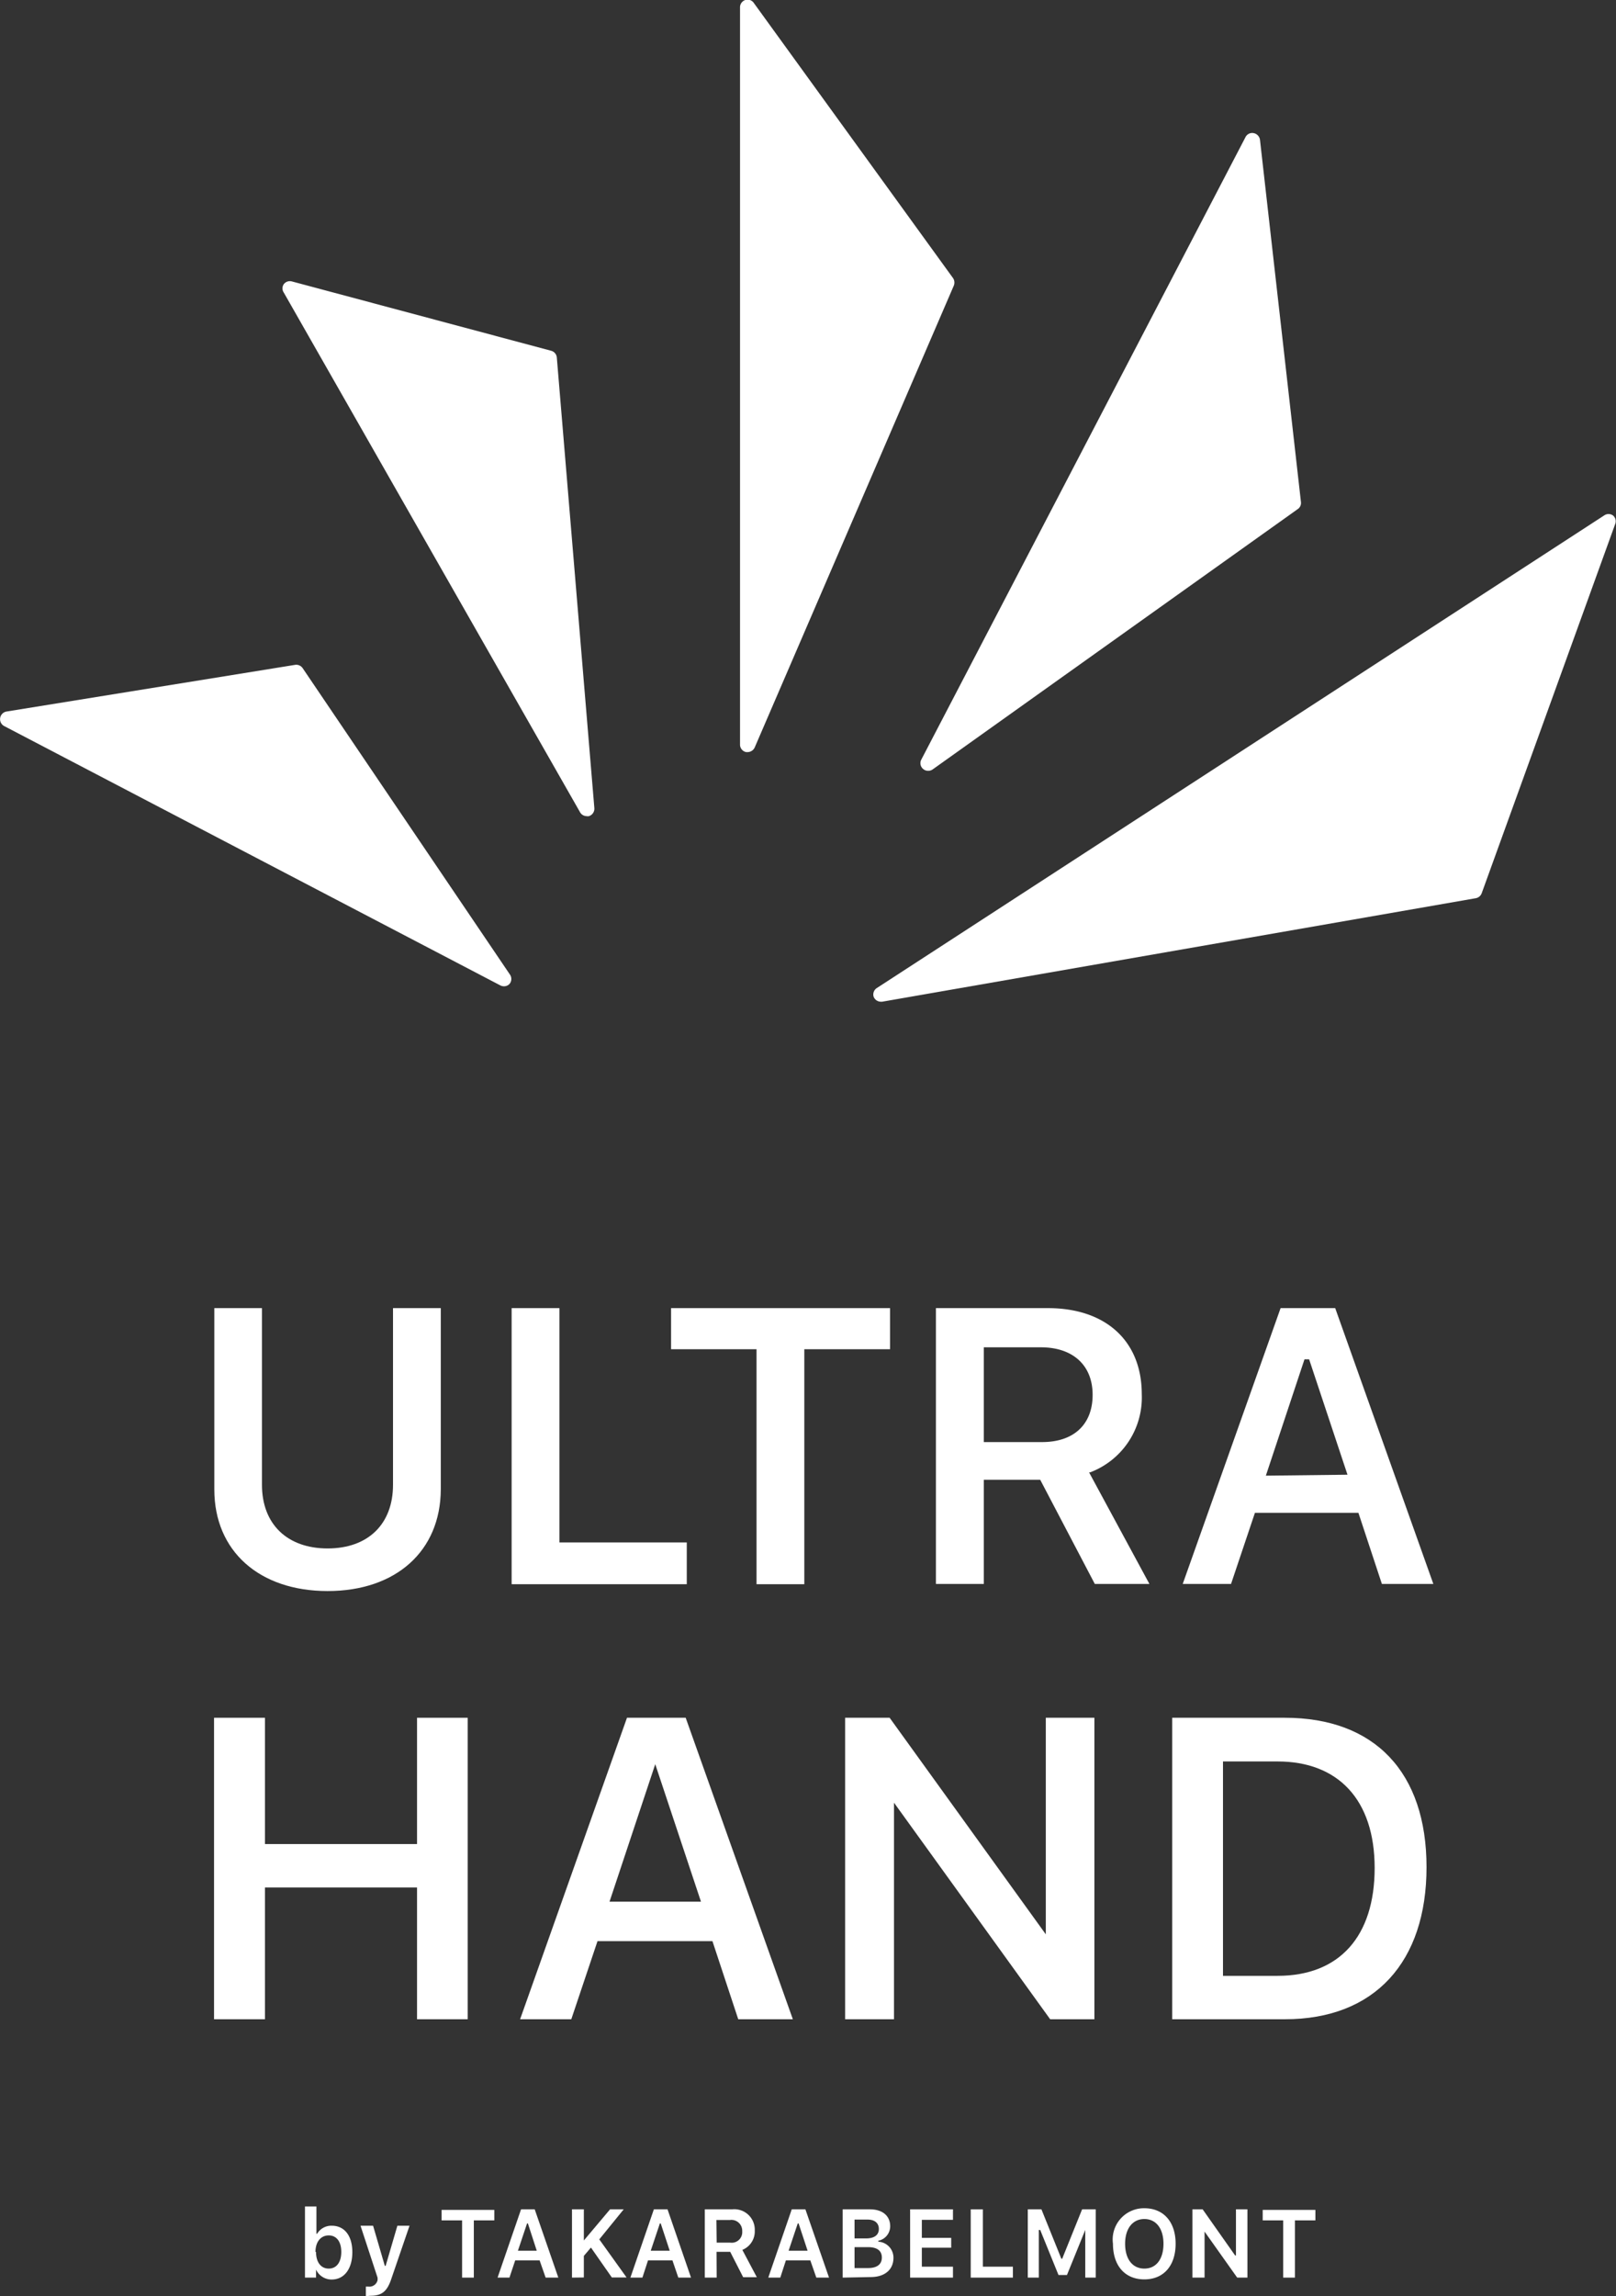
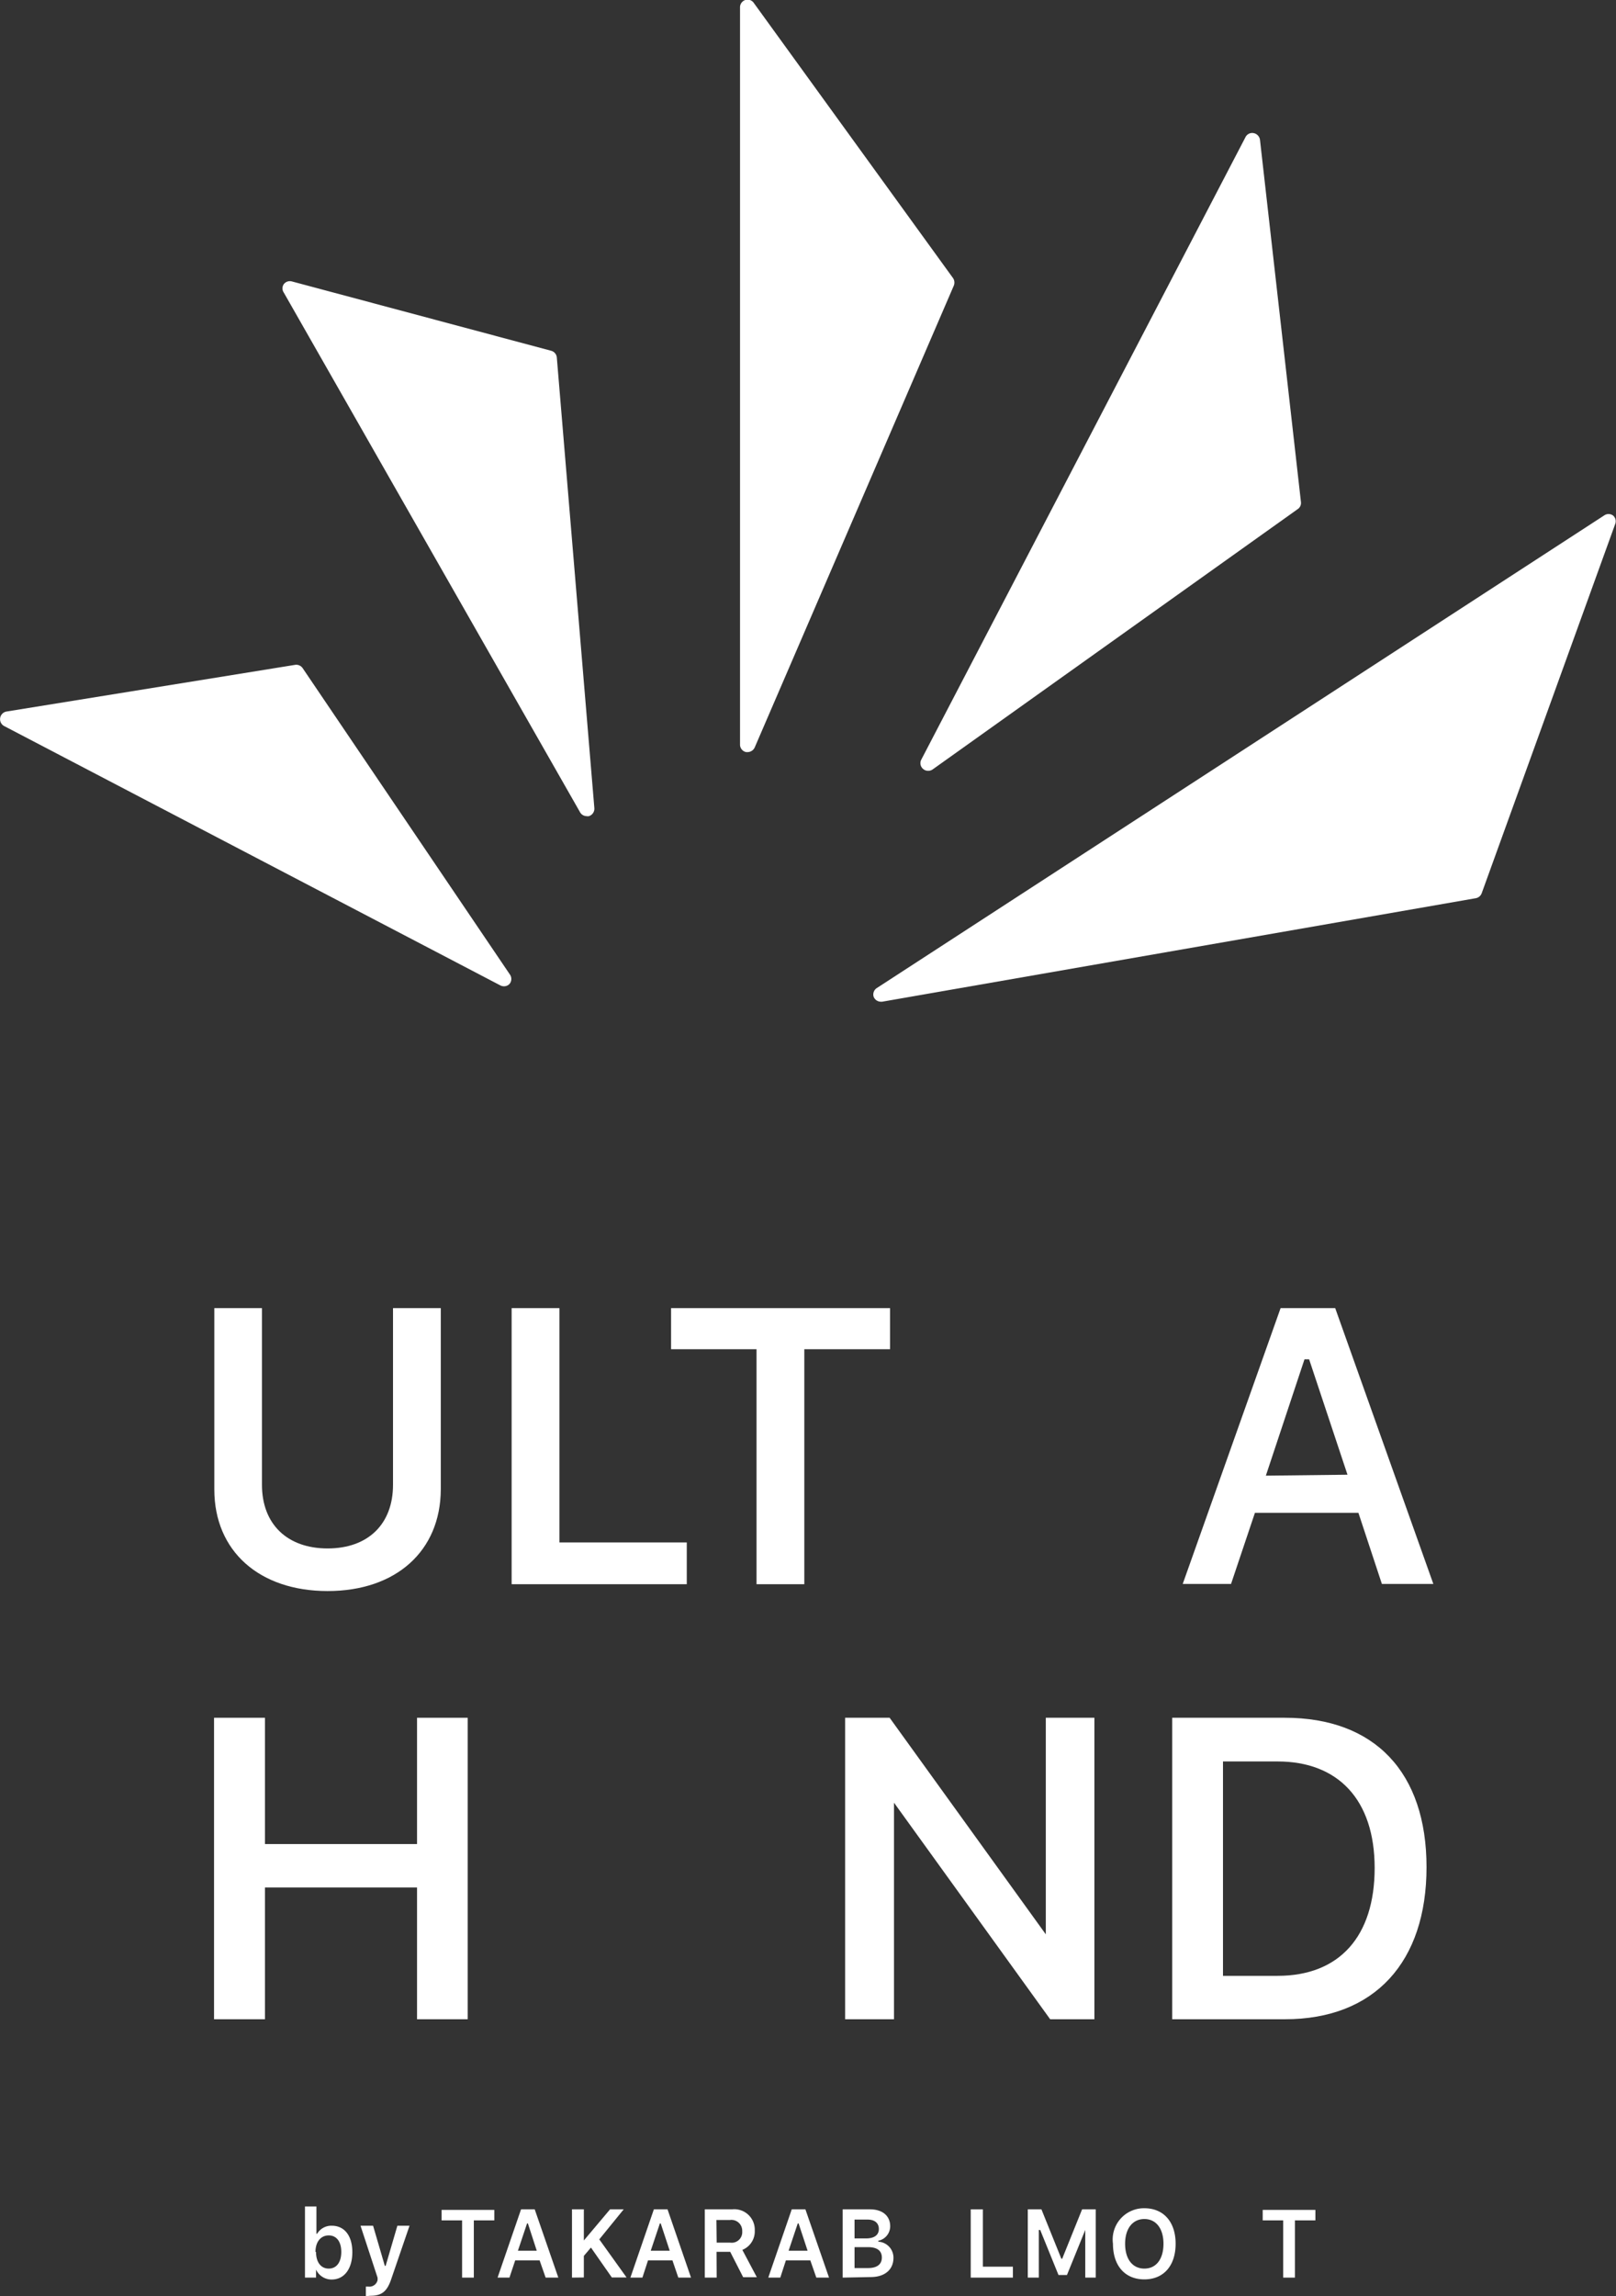
<svg xmlns="http://www.w3.org/2000/svg" viewBox="0 0 118.38 168.17">
  <rect x="0" y="0" width="118.38" height="168.17" fill="#333333" stroke="none" />
  <defs>
    <style>.cls-1{fill:#fff;}</style>
  </defs>
  <g id="レイヤー_2" data-name="レイヤー 2">
    <g id="テキスト">
      <path class="cls-1" d="M22.17,48.93a.57.57,0,0,0-.55-.24L.47,52.11A.57.57,0,0,0,.3,53.17l36.36,19a.58.58,0,0,0,.26.06.54.54,0,0,0,.42-.19.57.57,0,0,0,0-.69Z" />
      <path class="cls-1" d="M40.38,25.69l-19-5.08a.56.56,0,0,0-.59.2.54.54,0,0,0,0,.62L42.49,59.48a.56.56,0,0,0,.48.29.47.47,0,0,0,.17,0,.57.57,0,0,0,.4-.58l-2.75-33A.56.56,0,0,0,40.38,25.69Z" />
      <path class="cls-1" d="M69.81,20.36,55.23.23A.55.55,0,0,0,54.6,0a.56.56,0,0,0-.39.53l0,54a.56.56,0,0,0,.45.55l.11,0a.58.58,0,0,0,.52-.35L69.87,20.92A.59.59,0,0,0,69.81,20.36Z" />
      <path class="cls-1" d="M67.62,56.31a.54.54,0,0,0,.37.14.56.56,0,0,0,.33-.1L95.07,37.28a.54.54,0,0,0,.23-.52l-3-26.52a.58.58,0,0,0-.46-.49.55.55,0,0,0-.6.29L67.49,55.63A.55.55,0,0,0,67.62,56.31Z" />
      <path class="cls-1" d="M118.16,37.75a.56.56,0,0,0-.65,0L64.23,72.36A.56.56,0,0,0,64,73a.57.57,0,0,0,.52.36h.1l43.49-7.58a.57.57,0,0,0,.43-.36l9.79-27.07A.55.55,0,0,0,118.16,37.75Z" />
      <path class="cls-1" d="M23.15,166.21h0v.59h-.81v-5.21h.84v2h.05A1.21,1.21,0,0,1,24.3,163c.94,0,1.51.74,1.51,1.94s-.58,2-1.51,2A1.25,1.25,0,0,1,23.15,166.21Zm0-1.29c0,.75.36,1.22.93,1.22s.92-.46.92-1.22-.35-1.21-.92-1.21S23.11,164.17,23.11,164.92Z" />
      <path class="cls-1" d="M26.8,168.16v-.7H27a.61.61,0,0,0,.66-.48l0-.17L26.41,163h.92l.86,2.94h.06l.86-2.94H30l-1.33,3.88c-.31.94-.71,1.25-1.53,1.25Z" />
      <path class="cls-1" d="M33.85,166.8v-4.19h-1.5v-.77h3.86v.77h-1.5v4.19Z" />
      <path class="cls-1" d="M39.53,165.54H37.74l-.42,1.26h-.87l1.72-5h1l1.73,5h-.93Zm-1.59-.71h1.38l-.65-2h-.06Z" />
      <path class="cls-1" d="M41.9,166.8v-5h.87v2.28h0l1.92-2.28h1L43.9,164l2,2.79H44.82l-1.53-2.19-.52.61v1.58Z" />
      <path class="cls-1" d="M49.26,165.54H47.47l-.41,1.26h-.88l1.72-5h1l1.72,5h-.93Zm-1.59-.71h1.39l-.66-2h-.06Z" />
      <path class="cls-1" d="M52.5,166.8h-.87v-5h2a1.5,1.5,0,0,1,1.66,1.55,1.46,1.46,0,0,1-.91,1.42l1.06,2h-1l-.95-1.86h-1Zm0-2.56h1a.77.77,0,0,0,.87-.83.79.79,0,0,0-.89-.83h-1Z" />
      <path class="cls-1" d="M59.36,165.54H57.57l-.41,1.26h-.88l1.72-5h1l1.73,5h-.93Zm-1.59-.71h1.39l-.66-2h-.06Z" />
      <path class="cls-1" d="M61.73,166.8v-5h2c.92,0,1.48.48,1.48,1.24a1.08,1.08,0,0,1-.87,1.06v.07a1.17,1.17,0,0,1,1.11,1.18c0,.87-.64,1.41-1.67,1.41Zm.87-2.87h.84c.61,0,.94-.25.94-.69s-.31-.69-.83-.69H62.6Zm1,2.17c.64,0,1-.27,1-.77s-.35-.76-1-.76h-1v1.53Z" />
-       <path class="cls-1" d="M69.81,166.8H66.67v-5h3.14v.77H67.53v1.32h2.15v.72H67.53V166h2.28Z" />
      <path class="cls-1" d="M74.2,166.8H71.11v-5H72V166H74.2Z" />
      <path class="cls-1" d="M79.5,166.8v-3.49h0l-1.34,3.3h-.62l-1.34-3.3H76.1v3.49h-.81v-5h1l1.46,3.62h.06l1.46-3.62h1v5Z" />
      <path class="cls-1" d="M86.12,164.32c0,1.6-.87,2.61-2.29,2.61s-2.3-1-2.3-2.61a2.29,2.29,0,0,1,2.3-2.6C85.24,161.72,86.12,162.72,86.12,164.32Zm-3.7,0c0,1.11.53,1.82,1.41,1.82s1.4-.71,1.4-1.82-.54-1.81-1.4-1.81S82.42,163.21,82.42,164.32Z" />
-       <path class="cls-1" d="M87.35,166.8v-5h.75l2.38,3.38h.06v-3.38h.84v5h-.75l-2.39-3.37h0v3.37Z" />
      <path class="cls-1" d="M94,166.8v-4.19h-1.5v-.77h3.86v.77h-1.5v4.19Z" />
      <path class="cls-1" d="M24,116.52c-5,0-8.3-2.92-8.3-7.44V95.8h3.49v12.94c0,2.87,1.84,4.66,4.81,4.66s4.79-1.79,4.79-4.66V95.8h3.5v13.28C32.27,113.6,29,116.52,24,116.52Z" />
      <polygon class="cls-1" points="37.48 116.02 37.48 95.8 40.98 95.8 40.98 112.96 50.31 112.96 50.31 116.02 37.48 116.02" />
      <polygon class="cls-1" points="55.42 116.02 55.42 98.81 49.16 98.81 49.16 95.8 65.2 95.8 65.2 98.81 58.92 98.81 58.92 116.02 55.42 116.02" />
-       <path class="cls-1" d="M80.2,116l-4-7.63H72.07V116H68.56V95.8h8.2c4.25,0,6.88,2.41,6.88,6.3a5.86,5.86,0,0,1-3.79,5.73l-.07,0L84.2,116Zm-3.86-10.39c2.32,0,3.7-1.29,3.7-3.46s-1.45-3.48-3.79-3.48H72.07v6.94Z" />
      <path class="cls-1" d="M101.23,116l-1.72-5.21H91.93L90.18,116H86.64L93.81,95.8h4L105,116Zm-2.52-8L95.9,99.55h-.34l-2.83,8.52Z" />
      <polygon class="cls-1" points="30.55 147.88 30.55 138.23 19.41 138.23 19.41 147.88 15.68 147.88 15.68 125.8 19.41 125.8 19.41 135.05 30.55 135.05 30.55 125.8 34.26 125.8 34.26 147.88 30.55 147.88" />
-       <path class="cls-1" d="M54.08,147.88l-1.89-5.72H43.77l-1.92,5.72H38.1l7.83-22.08h4.3l7.85,22.08Zm-2.73-8.61L48,129.2H48l-3.35,10.07Z" />
      <polygon class="cls-1" points="76.93 147.88 65.49 132.02 65.49 147.88 61.91 147.88 61.91 125.8 65.17 125.8 76.61 141.66 76.61 141.18 76.61 125.8 80.17 125.8 80.17 147.88 76.93 147.88" />
      <path class="cls-1" d="M85.87,147.88V125.8h8.25c6.59,0,10.38,4,10.38,10.94s-3.79,11.14-10.38,11.14Zm7.72-3.18c4.52,0,7.11-2.88,7.11-7.9S98,129,93.59,129h-4V144.7Z" />
    </g>
  </g>
</svg>